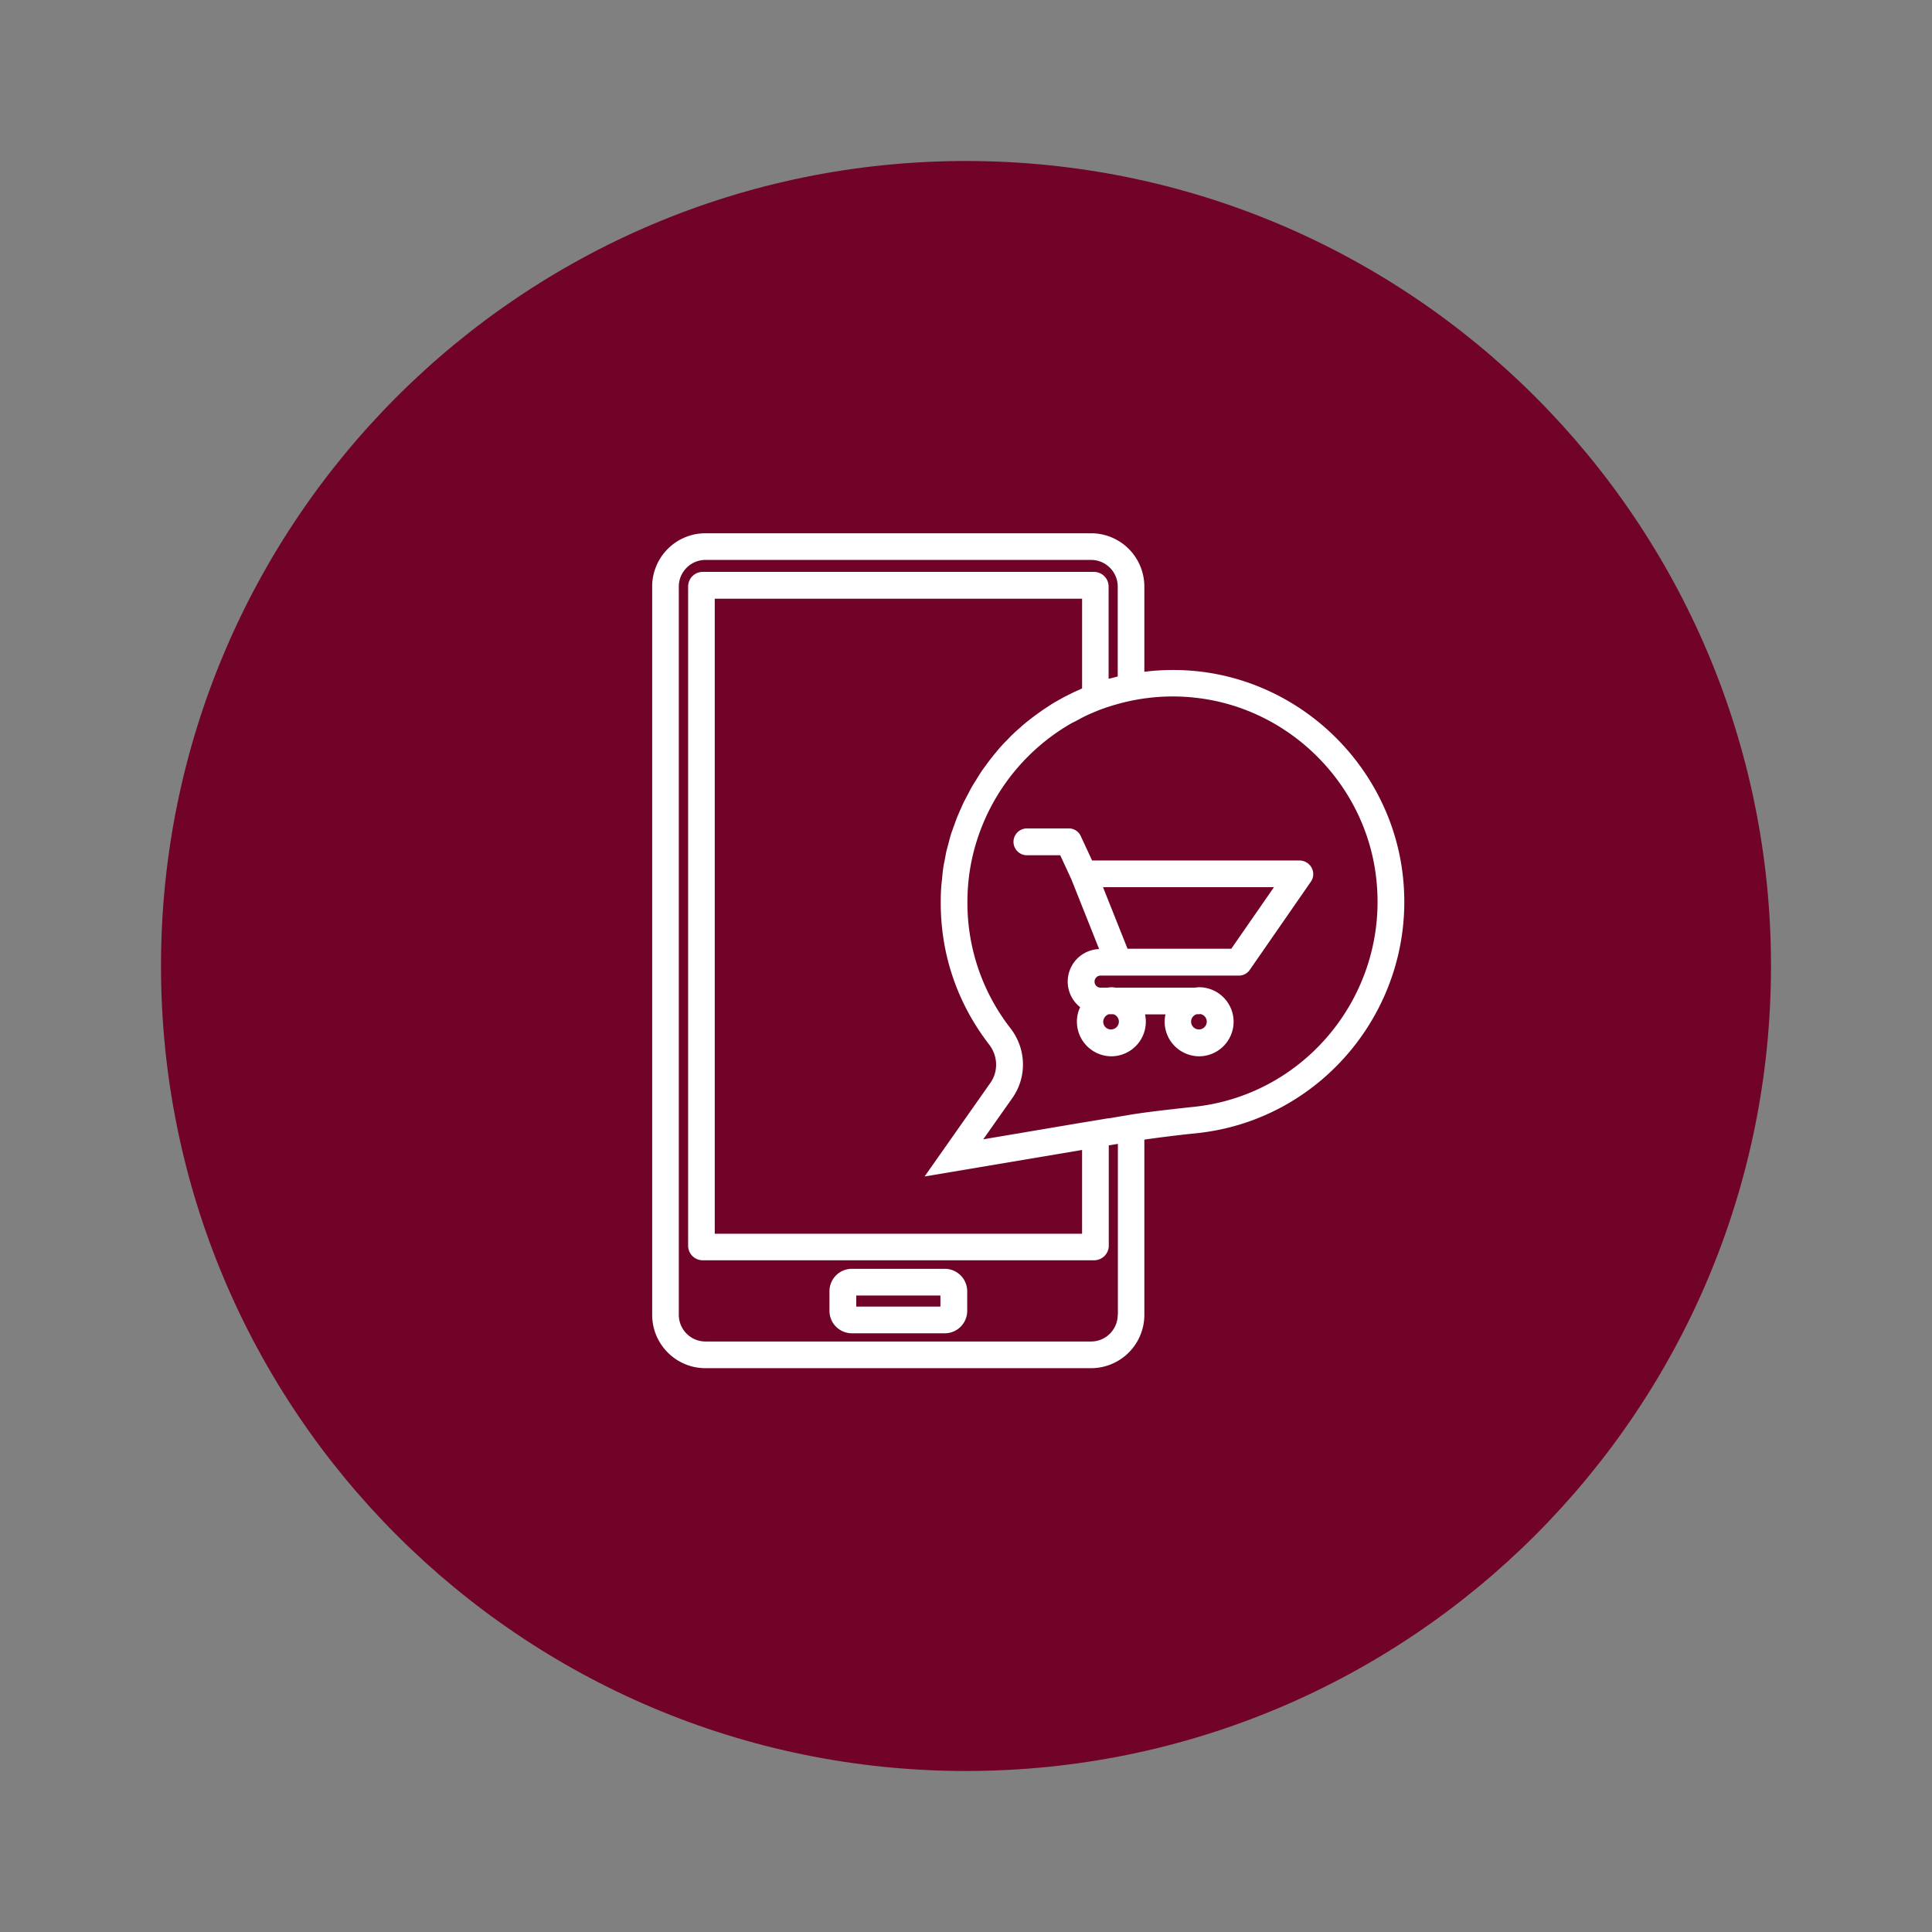
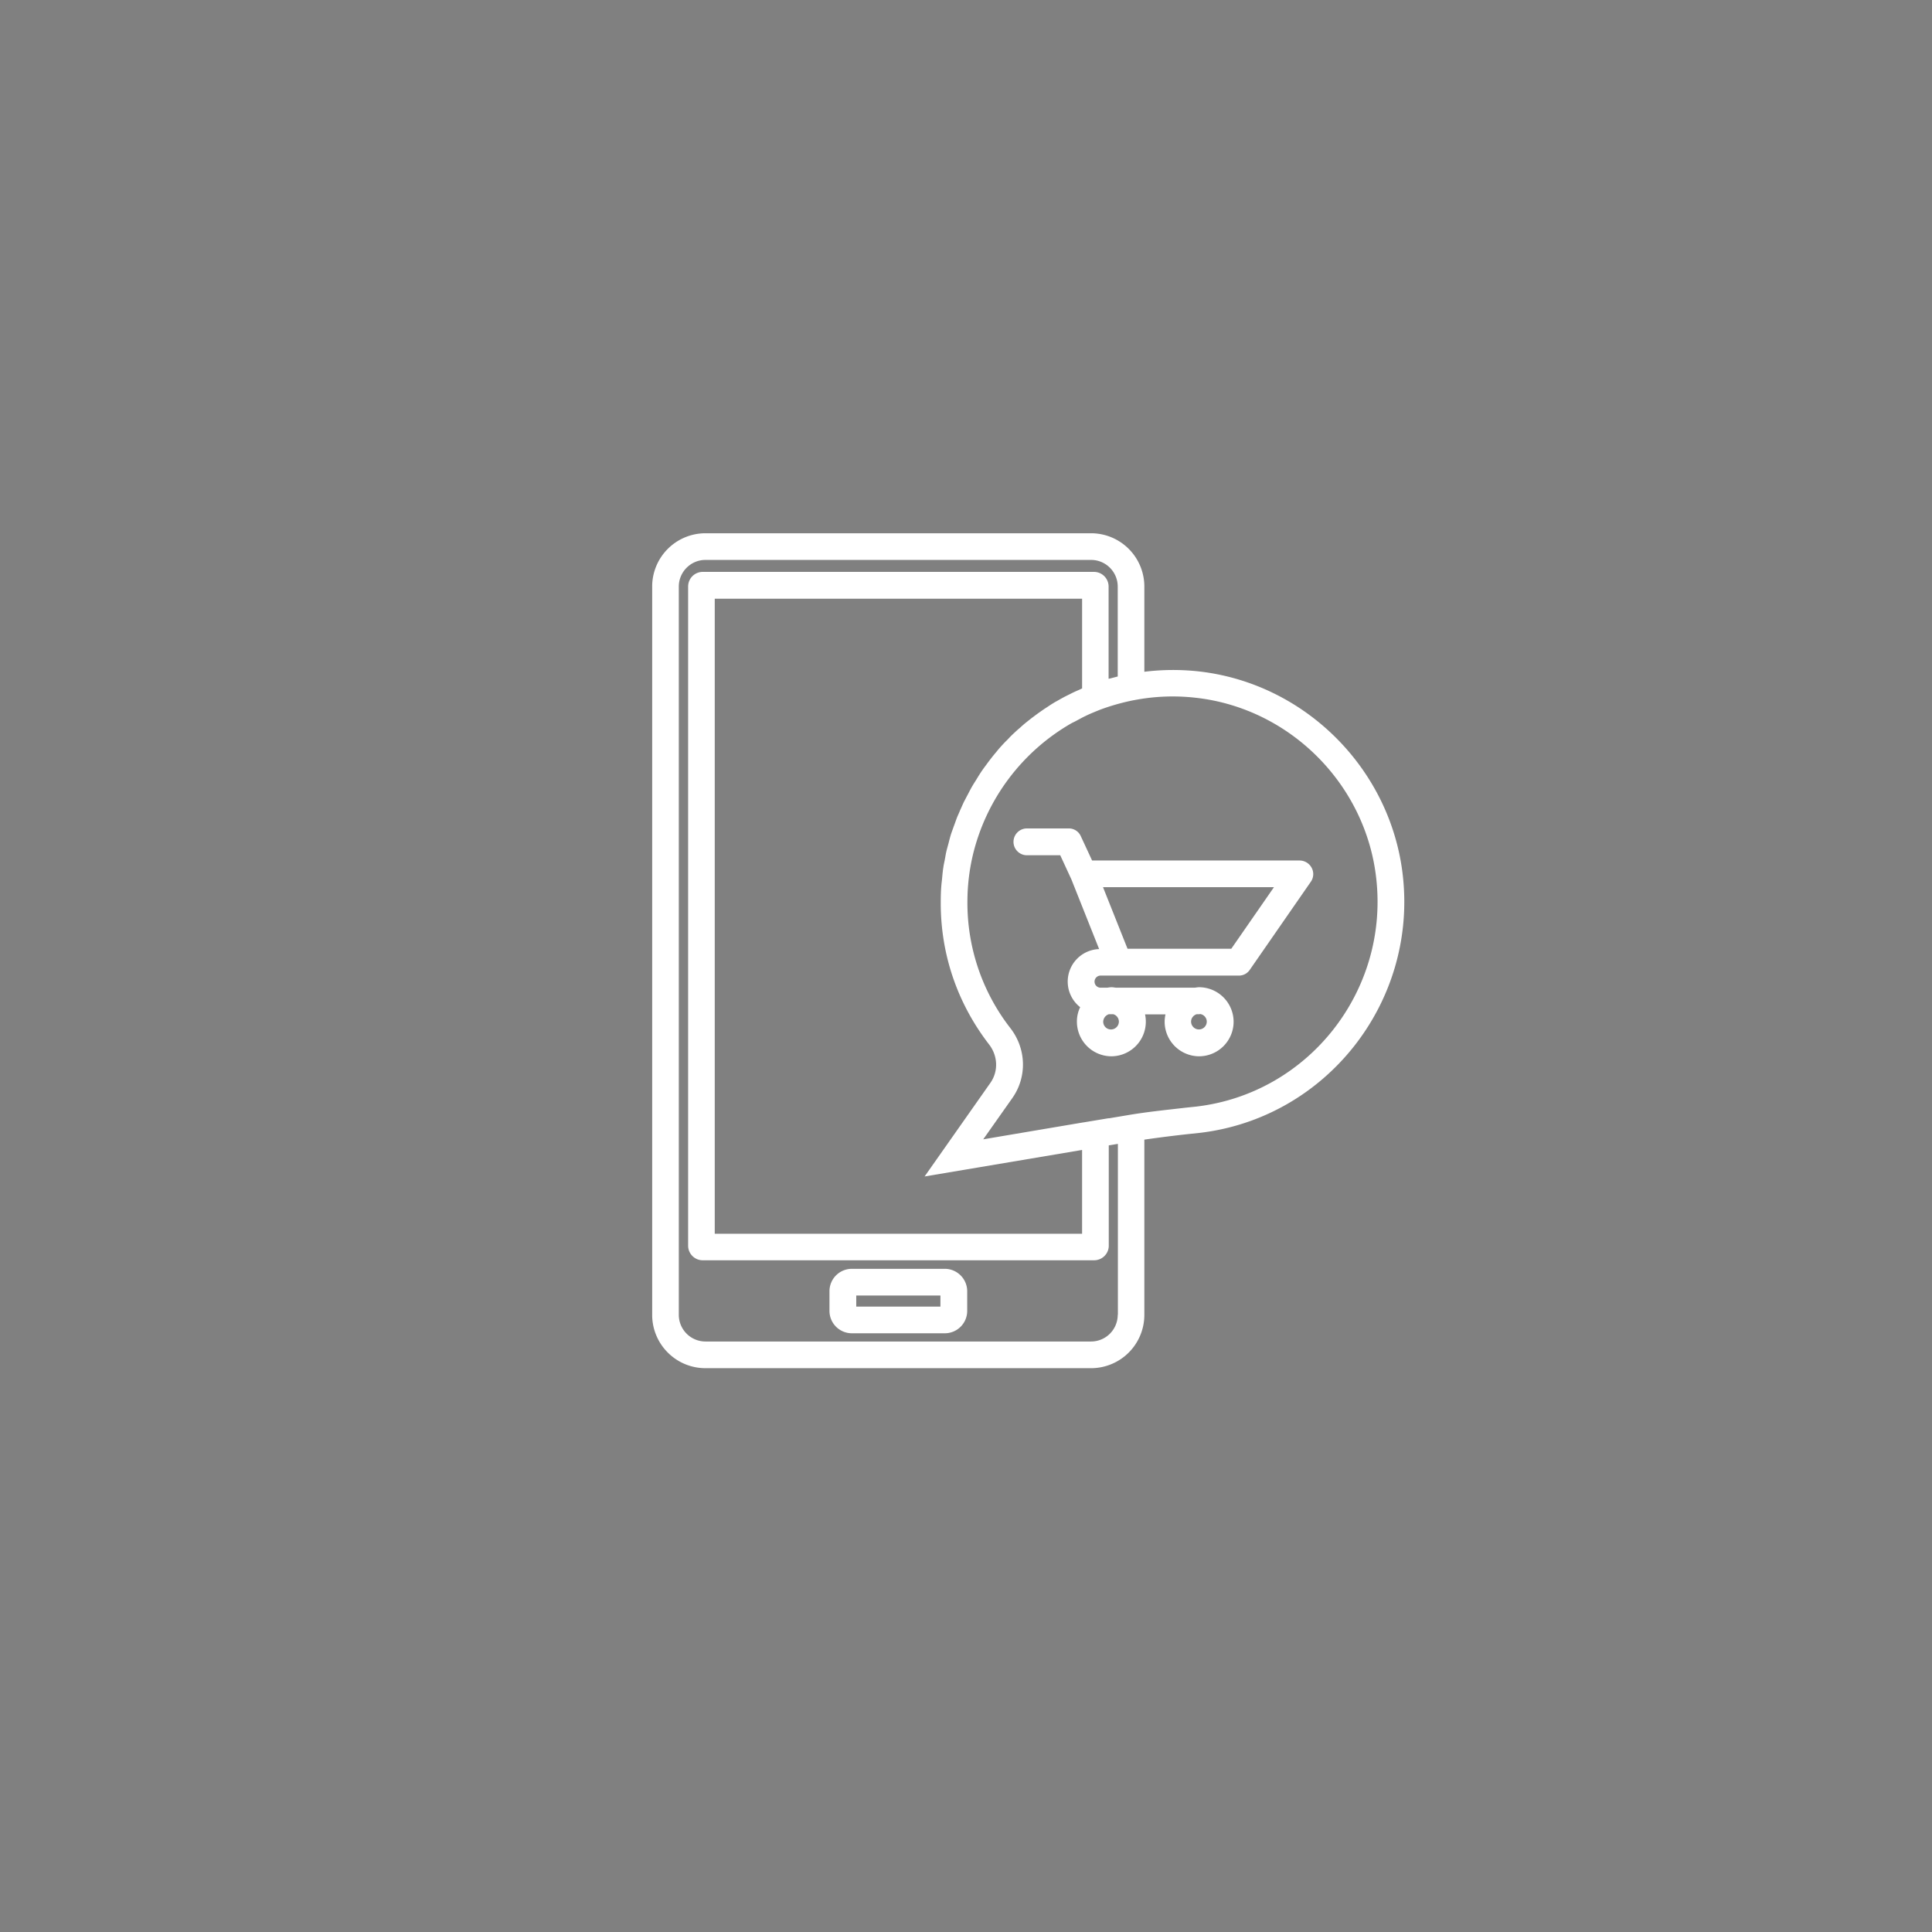
<svg xmlns="http://www.w3.org/2000/svg" preserveAspectRatio="xMidYMid meet" data-bbox="-12 -12 144 144" height="160" viewBox="-12 -12 144 144" width="160" data-type="color" role="presentation" aria-hidden="true">
  <rect x="-12" y="-12" width="144" height="144" fill="#808080" stroke="none" />
  <g>
    <defs>
      <clipPath id="7ce733b8-d828-4080-ade4-12e513c4e6a5_comp-ljqbmibw">
        <path d="M60 0C26.863 0 0 26.863 0 60s26.863 60 60 60 60-26.863 60-60S93.137 0 60 0" />
      </clipPath>
      <clipPath id="7fe35f88-0261-42ac-9959-72f36ac6a78c_comp-ljqbmibw">
        <path d="M36.61 27.734H93v62.25H36.61Zm0 0" />
      </clipPath>
    </defs>
    <g clip-path="url(#7ce733b8-d828-4080-ade4-12e513c4e6a5_comp-ljqbmibw)">
-       <path fill="#720328" d="M132-12v144H-12V-12h144z" data-color="1" />
-     </g>
+       </g>
    <g clip-path="url(#7fe35f88-0261-42ac-9959-72f36ac6a78c_comp-ljqbmibw)">
      <path d="M58.422 82.57h-6.93a1.67 1.67 0 0 0-1.668 1.672v1.465a1.67 1.67 0 0 0 1.668 1.668h6.93a1.67 1.67 0 0 0 1.668-1.668V84.23a1.676 1.676 0 0 0-1.668-1.66Zm-.328 2.817H51.82v-.828h6.274Zm34.468-32.09c-.878-7.957-7.269-14.363-15.21-15.254a17.389 17.389 0 0 0-4.059.027v-6.347a3.974 3.974 0 0 0-3.969-3.977H40.582a3.974 3.974 0 0 0-3.973 3.977v54.273c0 2.2 1.778 3.98 3.973 3.98h28.742a3.974 3.974 0 0 0 3.969-3.98V72.941a98.861 98.861 0 0 1 3.277-.414l.817-.086c9.414-1.086 16.222-9.675 15.175-19.144Zm-21.253 32.7a1.99 1.99 0 0 1-1.985 1.991H40.582a1.99 1.99 0 0 1-1.988-1.992V31.723c0-1.098.89-1.989 1.988-1.989h28.742c1.094 0 1.985.891 1.985 1.989v6.699l-.57.148c-.028.012-.052.012-.075.012-.012 0-.023.012-.035.012v-6.871c0-.61-.488-1.098-1.098-1.098H40.375a1.09 1.09 0 0 0-1.086 1.098v49.125c0 .597.488 1.086 1.086 1.086h29.168c.61 0 1.098-.489 1.098-1.086v-7.48l.68-.11v12.738Zm-9.586-20.145c.66.855.695 2.003.097 2.855l-4.906 6.98 11.738-1.976v6.246H41.273V32.625h27.38v6.688c-.098.039-.192.097-.29.132-.195.086-.39.172-.574.27-.195.097-.402.195-.598.305-.183.097-.363.207-.546.304a9.757 9.757 0 0 0-.56.356c-.17.11-.355.23-.526.355-.18.121-.352.254-.536.39-.168.122-.328.255-.484.376a7.6 7.6 0 0 0-.5.43c-.16.132-.305.265-.465.414a7.396 7.396 0 0 0-.46.464c-.15.145-.294.293-.426.438a8.77 8.77 0 0 0-.43.5c-.133.16-.266.316-.387.476-.137.172-.27.356-.402.536-.121.16-.246.332-.356.5-.12.183-.242.379-.351.562-.11.172-.219.344-.317.512-.11.195-.218.402-.316.597-.098.172-.184.356-.281.528-.098.207-.184.414-.282.62-.07.184-.156.356-.23.536-.086.223-.156.441-.242.66-.063.184-.133.367-.196.551-.074.23-.132.46-.195.707-.047.184-.098.355-.144.535-.063.246-.098.5-.149.758-.035.172-.074.34-.097.512-.047.281-.07.574-.098.867-.012.144-.035.293-.047.437-.04.442-.05.88-.05 1.32-.013 3.868 1.241 7.528 3.605 10.59Zm15.445 4.625-.805.085c-1.375.16-2.812.305-4.191.536l-1.531.257v-.011l-1.829.304-.16.024-7.367 1.246 2.168-3.074c1.11-1.574 1.047-3.676-.144-5.211a15.2 15.2 0 0 1-3.204-9.383c0-1.195.133-2.355.399-3.492a15.475 15.475 0 0 1 7.371-9.86c.086-.046.184-.086.266-.132.257-.133.511-.282.77-.403.35-.172.718-.316 1.081-.465a16.28 16.28 0 0 1 2.5-.707h.012a15.111 15.111 0 0 1 4.625-.183c7.016.781 12.68 6.457 13.45 13.484.937 8.406-5.079 16.008-13.411 16.985Zm7.684-18.34H69.398l-.843-1.817a.974.974 0 0 0-.899-.574H64.54c-.55 0-1 .45-1 1s.45 1 1 1h2.484l.829 1.793 2.07 5.2a2.425 2.425 0 0 0-1.414 4.331 2.46 2.46 0 0 0-.242 1.086 2.58 2.58 0 0 0 2.57 2.574 2.58 2.58 0 0 0 2.508-3.125h1.523a2.66 2.66 0 0 0-.062.551 2.58 2.58 0 0 0 2.57 2.574 2.58 2.58 0 0 0 2.57-2.574 2.58 2.58 0 0 0-2.57-2.574c-.11 0-.219.023-.328.035h-5.871c-.11-.012-.219-.035-.328-.035-.11 0-.22.023-.332.035h-.485a.45.45 0 1 1 0-.902h10.305a.97.97 0 0 0 .812-.426l4.559-6.578a.994.994 0 0 0 .059-1.023 1.025 1.025 0 0 0-.914-.551Zm-7.66 11.457h.171c.035 0 .07-.012.11-.012.265.05.472.281.472.563a.584.584 0 1 1-1.168 0c0-.27.184-.477.414-.551Zm-6.54 0h.328a.578.578 0 0 1 .415.55.588.588 0 0 1-.586.586.577.577 0 0 1-.582-.585.602.602 0 0 1 .425-.551Zm9.121-4.88H72.04l-1.828-4.589h12.742Zm0 0" fill="#FFFFFF" data-color="2" />
    </g>
  </g>
</svg>